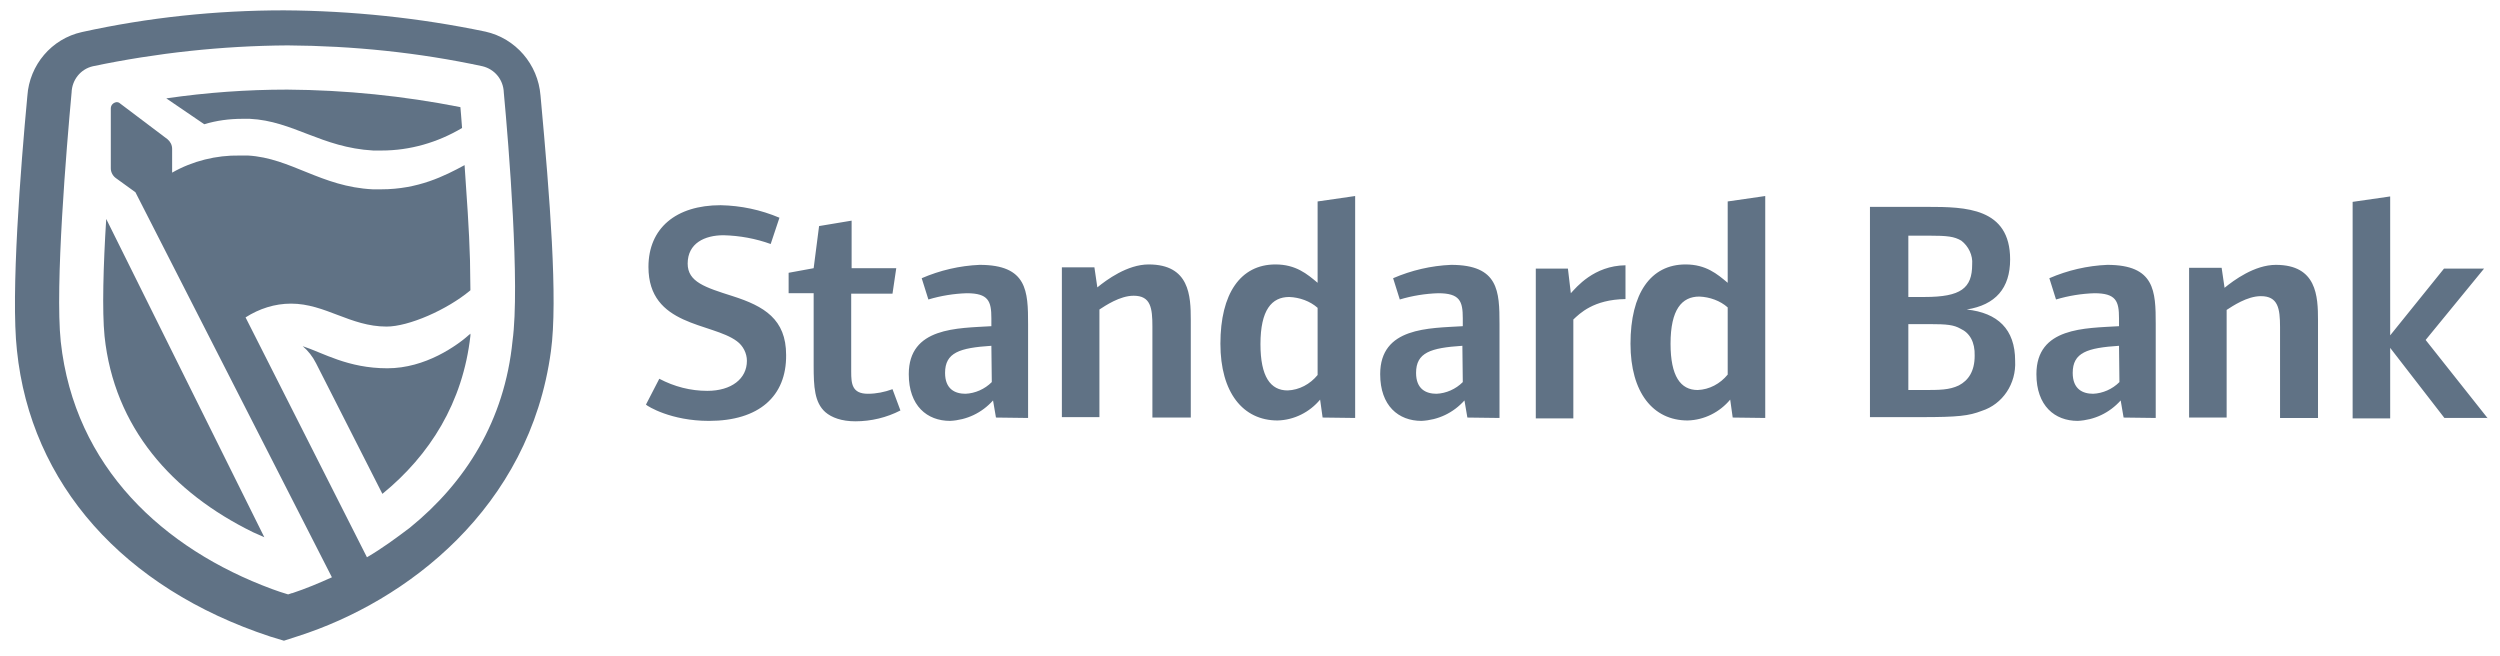
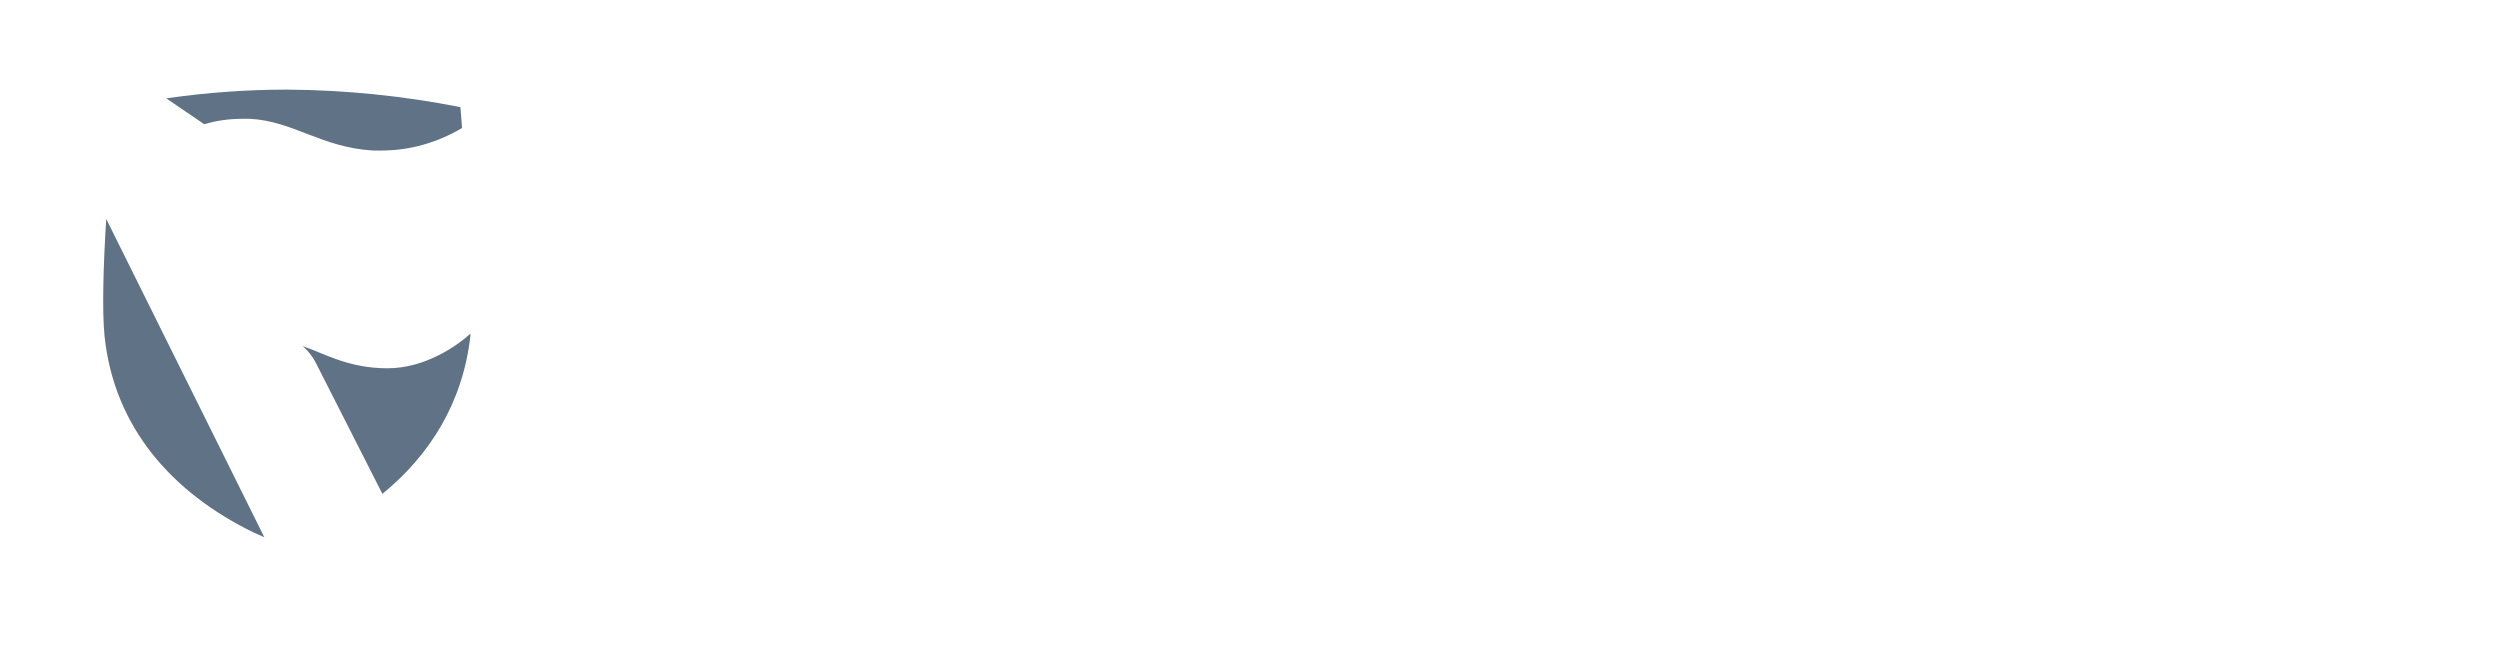
<svg xmlns="http://www.w3.org/2000/svg" version="1.1" id="layer" x="0px" y="0px" viewBox="0 0 599.26 157.17" style="enable-background:new 0 0 599.26 157.17;" xml:space="preserve">
  <style type="text/css">
	.st0{fill:#607285;}
</style>
  <g id="Dsk-_x2F_-Header-_x2F_-Personal-" transform="translate(-150, -63)">
    <g id="Header_1500" transform="translate(0, 46)">
      <g id="main" transform="translate(150, 16)">
        <g id="logo">
          <g id="Group">
            <g id="Standard_Bank-Copy" transform="translate(53.576, 0.308)">
-               <path id="Shape" class="st0" d="M360.56,90.48c-1.8,2.2-4.4,3.6-7.2,3.7c-4.1,0-6.5-3.3-6.5-11.1c0-8.2,2.7-11.3,6.9-11.3        c2.5,0.1,5,1,6.8,2.6L360.56,90.48L360.56,90.48z M369.56,100.88v-53.2l-9,1.3v19.5c-2.5-2.1-5.2-4.4-10.1-4.4        c-8.4,0-13.2,7-13.2,19c0,11.7,5.4,18.4,13.7,18.4c4-0.1,7.7-2,10.2-5l0.6,4.3L369.56,100.88z M336.06,72.38v-8.1        c-7.6,0.1-11.8,5.3-13.1,6.7l-0.7-5.9h-7.7v35.9h9v-23.7C325.06,75.88,328.36,72.48,336.06,72.38L336.06,72.38z M297.06,92.28        c-1.7,1.7-4,2.7-6.3,2.8c-2.5,0-4.9-1.1-4.9-5c0-4.9,3.5-6,11.1-6.5L297.06,92.28L297.06,92.28z M305.86,100.88v-22.5        c0-7.9-0.2-14.2-11.6-14.2c-4.8,0.2-9.5,1.3-13.9,3.2l1.6,5.1c3-0.9,6.1-1.4,9.2-1.5c5.2,0,5.9,1.9,5.9,6v1.9        c-8.1,0.5-19.8,0.2-19.8,11.5c0,7.6,4.4,11.2,9.9,11.2c4-0.2,7.6-1.9,10.3-4.9l0.7,4.1L305.86,100.88z M262.26,90.58        c-1.8,2.2-4.4,3.6-7.2,3.7c-4.1,0-6.5-3.3-6.5-11.1c0-8.2,2.7-11.3,6.9-11.3c2.5,0.1,5,1,6.8,2.6V90.58z M271.26,100.88v-53.2        l-9,1.3v19.5c-2.5-2.1-5.2-4.4-10.1-4.4c-8.4,0-13.2,7-13.2,19c0,11.7,5.4,18.4,13.7,18.4c4-0.1,7.7-2,10.2-5l0.6,4.3        L271.26,100.88z M231.86,100.88v-23.5c0-5.8-0.3-13.3-10.1-13.3c-5.1,0-10.1,3.7-12.3,5.5l-0.7-4.8h-7.8v35.9h9v-25.8        c1.4-0.9,4.9-3.3,8.2-3.3c4.1,0,4.5,2.9,4.5,7.4v21.8h9.2L231.86,100.88L231.86,100.88z M184.16,92.28c-1.7,1.7-4,2.7-6.3,2.8        c-2.5,0-4.9-1.1-4.9-5c0-4.9,3.5-6,11.1-6.5L184.16,92.28L184.16,92.28z M192.86,100.88v-22.5c0-7.9-0.2-14.2-11.6-14.2        c-4.8,0.2-9.5,1.3-13.9,3.2l1.6,5.1c3-0.9,6.1-1.4,9.2-1.5c5.2,0,5.9,1.9,5.9,6v1.9c-8.1,0.5-19.8,0.2-19.8,11.5        c0,7.6,4.4,11.2,9.9,11.2c4-0.2,7.6-1.9,10.3-4.9l0.7,4.1L192.86,100.88z M162.26,99.08l-1.9-5.1c-1.9,0.7-3.9,1.1-5.9,1.1        c-3.8,0-4-2.4-4-5.3v-18.7h9.9l0.9-6.1h-10.7v-11.4l-7.8,1.3l-1.3,10.1l-6,1.1v4.9h6v17.4c0,5,0.2,8.8,2.8,11.1        c1.5,1.3,3.9,2.2,7.2,2.2C155.26,101.68,158.96,100.78,162.26,99.08L162.26,99.08z M134.86,85.78c0-8.6-5.3-11.7-12.8-14.1        c-6.6-2.1-10.8-3.4-10.8-7.8c0-4.9,4.1-6.8,8.6-6.8c3.9,0.1,7.7,0.8,11.3,2.1l2.1-6.3c-4.5-1.9-9.2-2.9-14.1-3        c-10.7,0-17.3,5.5-17.3,14.8c0,14.3,15.2,13.3,21.2,17.8c1.5,1.1,2.4,2.9,2.4,4.7c0,4.3-3.7,7.2-9.5,7.2c-4,0-7.9-1-11.5-2.9        l-3.2,6.2c0.4,0.4,6,3.9,15.1,3.9C128.36,101.58,134.96,95.68,134.86,85.78L134.86,85.78z M542.76,100.98l-14.9-18.8l14-17.1        h-9.6l-12.9,16v-33.3l-9,1.3v51.9h9v-16.9l13,16.8h10.4V100.98z M502.06,100.98v-23.5c0-5.8-0.3-13.3-10.1-13.3        c-5.1,0-10.1,3.7-12.3,5.5l-0.7-4.8h-7.8v35.9h9v-25.8c1.4-0.9,4.9-3.3,8.2-3.3c4.1,0,4.6,2.9,4.6,7.4v21.8h9.1L502.06,100.98        L502.06,100.98z M454.46,92.28c-1.7,1.7-4,2.7-6.3,2.8c-2.5,0-4.9-1.1-4.9-5c0-4.9,3.5-6,11.1-6.5L454.46,92.28L454.46,92.28z         M463.16,100.88v-22.5c0-7.9-0.2-14.2-11.6-14.2c-4.8,0.2-9.5,1.3-13.9,3.2l1.6,5.1c3-0.9,6.1-1.4,9.2-1.5        c5.2,0,5.9,1.9,5.9,6v1.9c-8.1,0.5-19.8,0.2-19.8,11.5c0,7.6,4.4,11.2,9.9,11.2c4-0.2,7.6-1.9,10.3-4.9l0.7,4.1L463.16,100.88        z M419.76,85.98c0,3.7-1.5,5.9-3.8,7.1c-2.3,1.1-4.6,1.1-8.6,1.1h-3.5v-15.8h4.9c4.5,0,6,0.2,7.6,1.1        C418.56,80.48,419.86,82.68,419.76,85.98L419.76,85.98z M419.16,64.08c0,5.7-2.7,7.8-11.4,7.8h-3.9v-14.7h4.9        c4.5,0,6.1,0.2,7.8,1.2C418.26,59.68,419.36,61.88,419.16,64.08L419.16,64.08z M429.46,87.18c0-7.6-4.2-11.5-11.6-12.3        c6.9-1.1,10.4-5.1,10.4-12c0-12.4-10.7-12.6-19.8-12.6h-13.8v50.4h12.3c8.8,0,11.4-0.3,14.5-1.5        C426.46,97.58,429.76,92.68,429.46,87.18L429.46,87.18z" />
-             </g>
+               </g>
            <g>
              <path class="st0" d="M68.86,22.48c-9.7,0-19.4,0.7-29,2.1l9.1,6.2c3-0.9,6-1.3,9.2-1.3c0.5,0,1.1,0,1.7,0        c10.4,0.5,17.2,6.9,29.6,7.6c0.7,0,1.3,0,2,0c6.8,0,13.4-1.9,19.3-5.4c-0.1-1.6-0.4-5-0.4-5        C96.66,23.98,82.86,22.58,68.86,22.48z" />
              <path class="st0" d="M25.06,81.58c2.3,21.9,16.2,37.5,35.6,47c0.9,0.4,1.8,0.8,2.7,1.2l-37.9-76.3        C24.76,64.68,24.46,75.58,25.06,81.58z" />
              <path class="st0" d="M72.56,83.98c1.3,1.1,2.4,2.5,3.2,4.1l15.9,31.3c11.4-9.3,19.3-21.9,21.1-37.9v-0.5        c-3.2,2.9-10.8,8.3-19.9,8.3C83.36,89.28,77.46,85.58,72.56,83.98z" />
-               <path class="st0" d="M129.66,24.98l-0.1-1.1c-0.6-7.5-6-13.7-13.2-15.3c-15.8-3.3-32.1-5-48.3-5.1c-16.3,0-32.5,1.7-48.4,5.2        c-7.3,1.6-12.6,7.9-13.1,15.3c-1.6,17-4,47.5-2.5,61c3.3,32,25.5,57,60.7,68.6l3.3,1l3.4-1.1c25.9-8.3,55.5-30.6,60.6-68.3        C133.76,72.88,131.76,47.88,129.66,24.98z M122.86,82.68c-1.9,19.2-11.3,34-24.6,44.8c-3.3,2.5-6.7,5-10.3,7.1l-29.1-57.5        c3.3-2.1,7-3.3,10.9-3.3c8.2,0,14.2,5.5,22.9,5.5c5.3,0,14.5-4,20.1-8.7l-0.1-7.2c-0.2-7.4-0.8-15.5-1.3-22.8        c-4.8,2.6-11.1,5.8-20,5.8c-0.7,0-1.3,0-2,0c-12.4-0.6-19.6-7.5-29.9-8.1c-0.7,0-1.3,0-2,0c-5.6-0.1-11.3,1.3-16.2,4.1v-5.7        c0-0.9-0.4-1.7-1.1-2.3l-11.4-8.6c-0.2-0.2-0.5-0.3-0.8-0.3c-0.8,0.1-1.4,0.7-1.4,1.5v14.4c0,0.9,0.5,1.8,1.2,2.3l4.7,3.4        l47.1,92.3c-3.1,1.4-6.2,2.7-9.5,3.8h-0.1l-0.9,0.3c-1.3-0.4-2.6-0.8-3.9-1.3c-25.9-9.6-47.3-29.1-50.6-59.3        c-1.4-13.4,1.4-46.7,2.6-59.7c0.1-3,2.1-5.6,5.1-6.3c15.3-3.2,31-4.9,46.7-5c15.6,0.1,31.4,1.7,46.7,5c2.9,0.7,5,3.2,5.1,6.3        C121.96,35.98,124.66,69.38,122.86,82.68z" />
            </g>
          </g>
        </g>
      </g>
    </g>
  </g>
</svg>